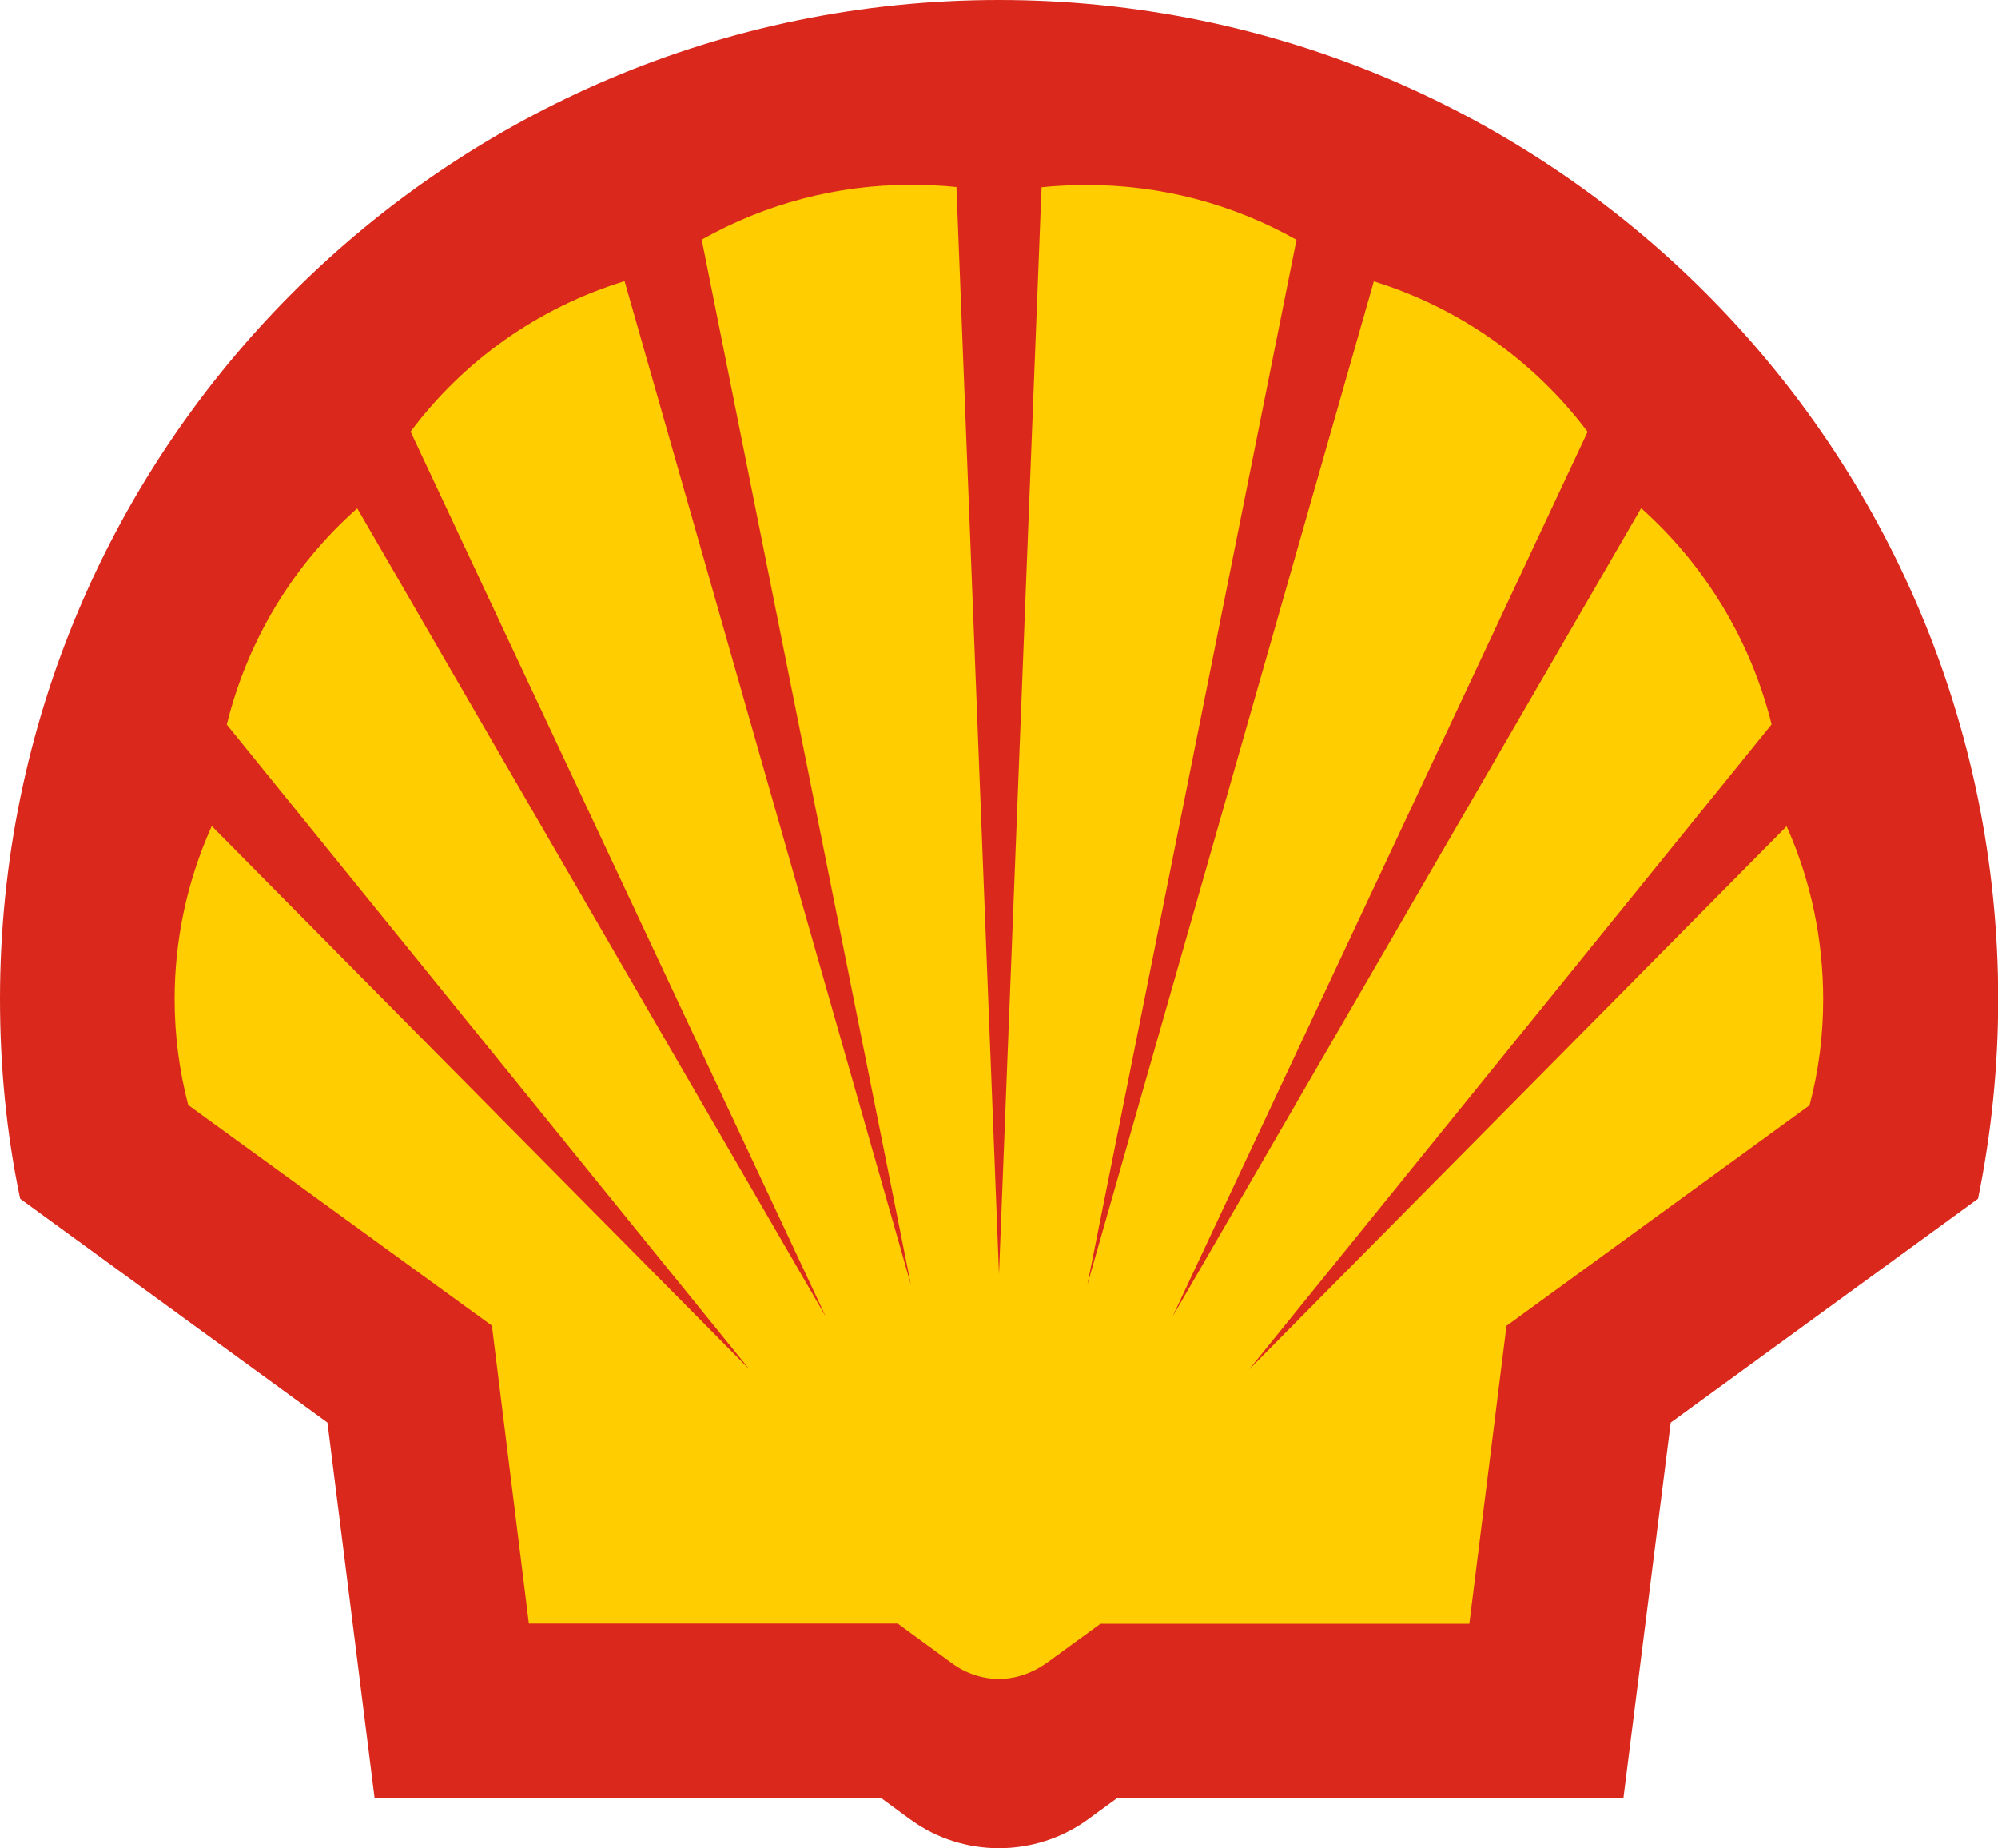
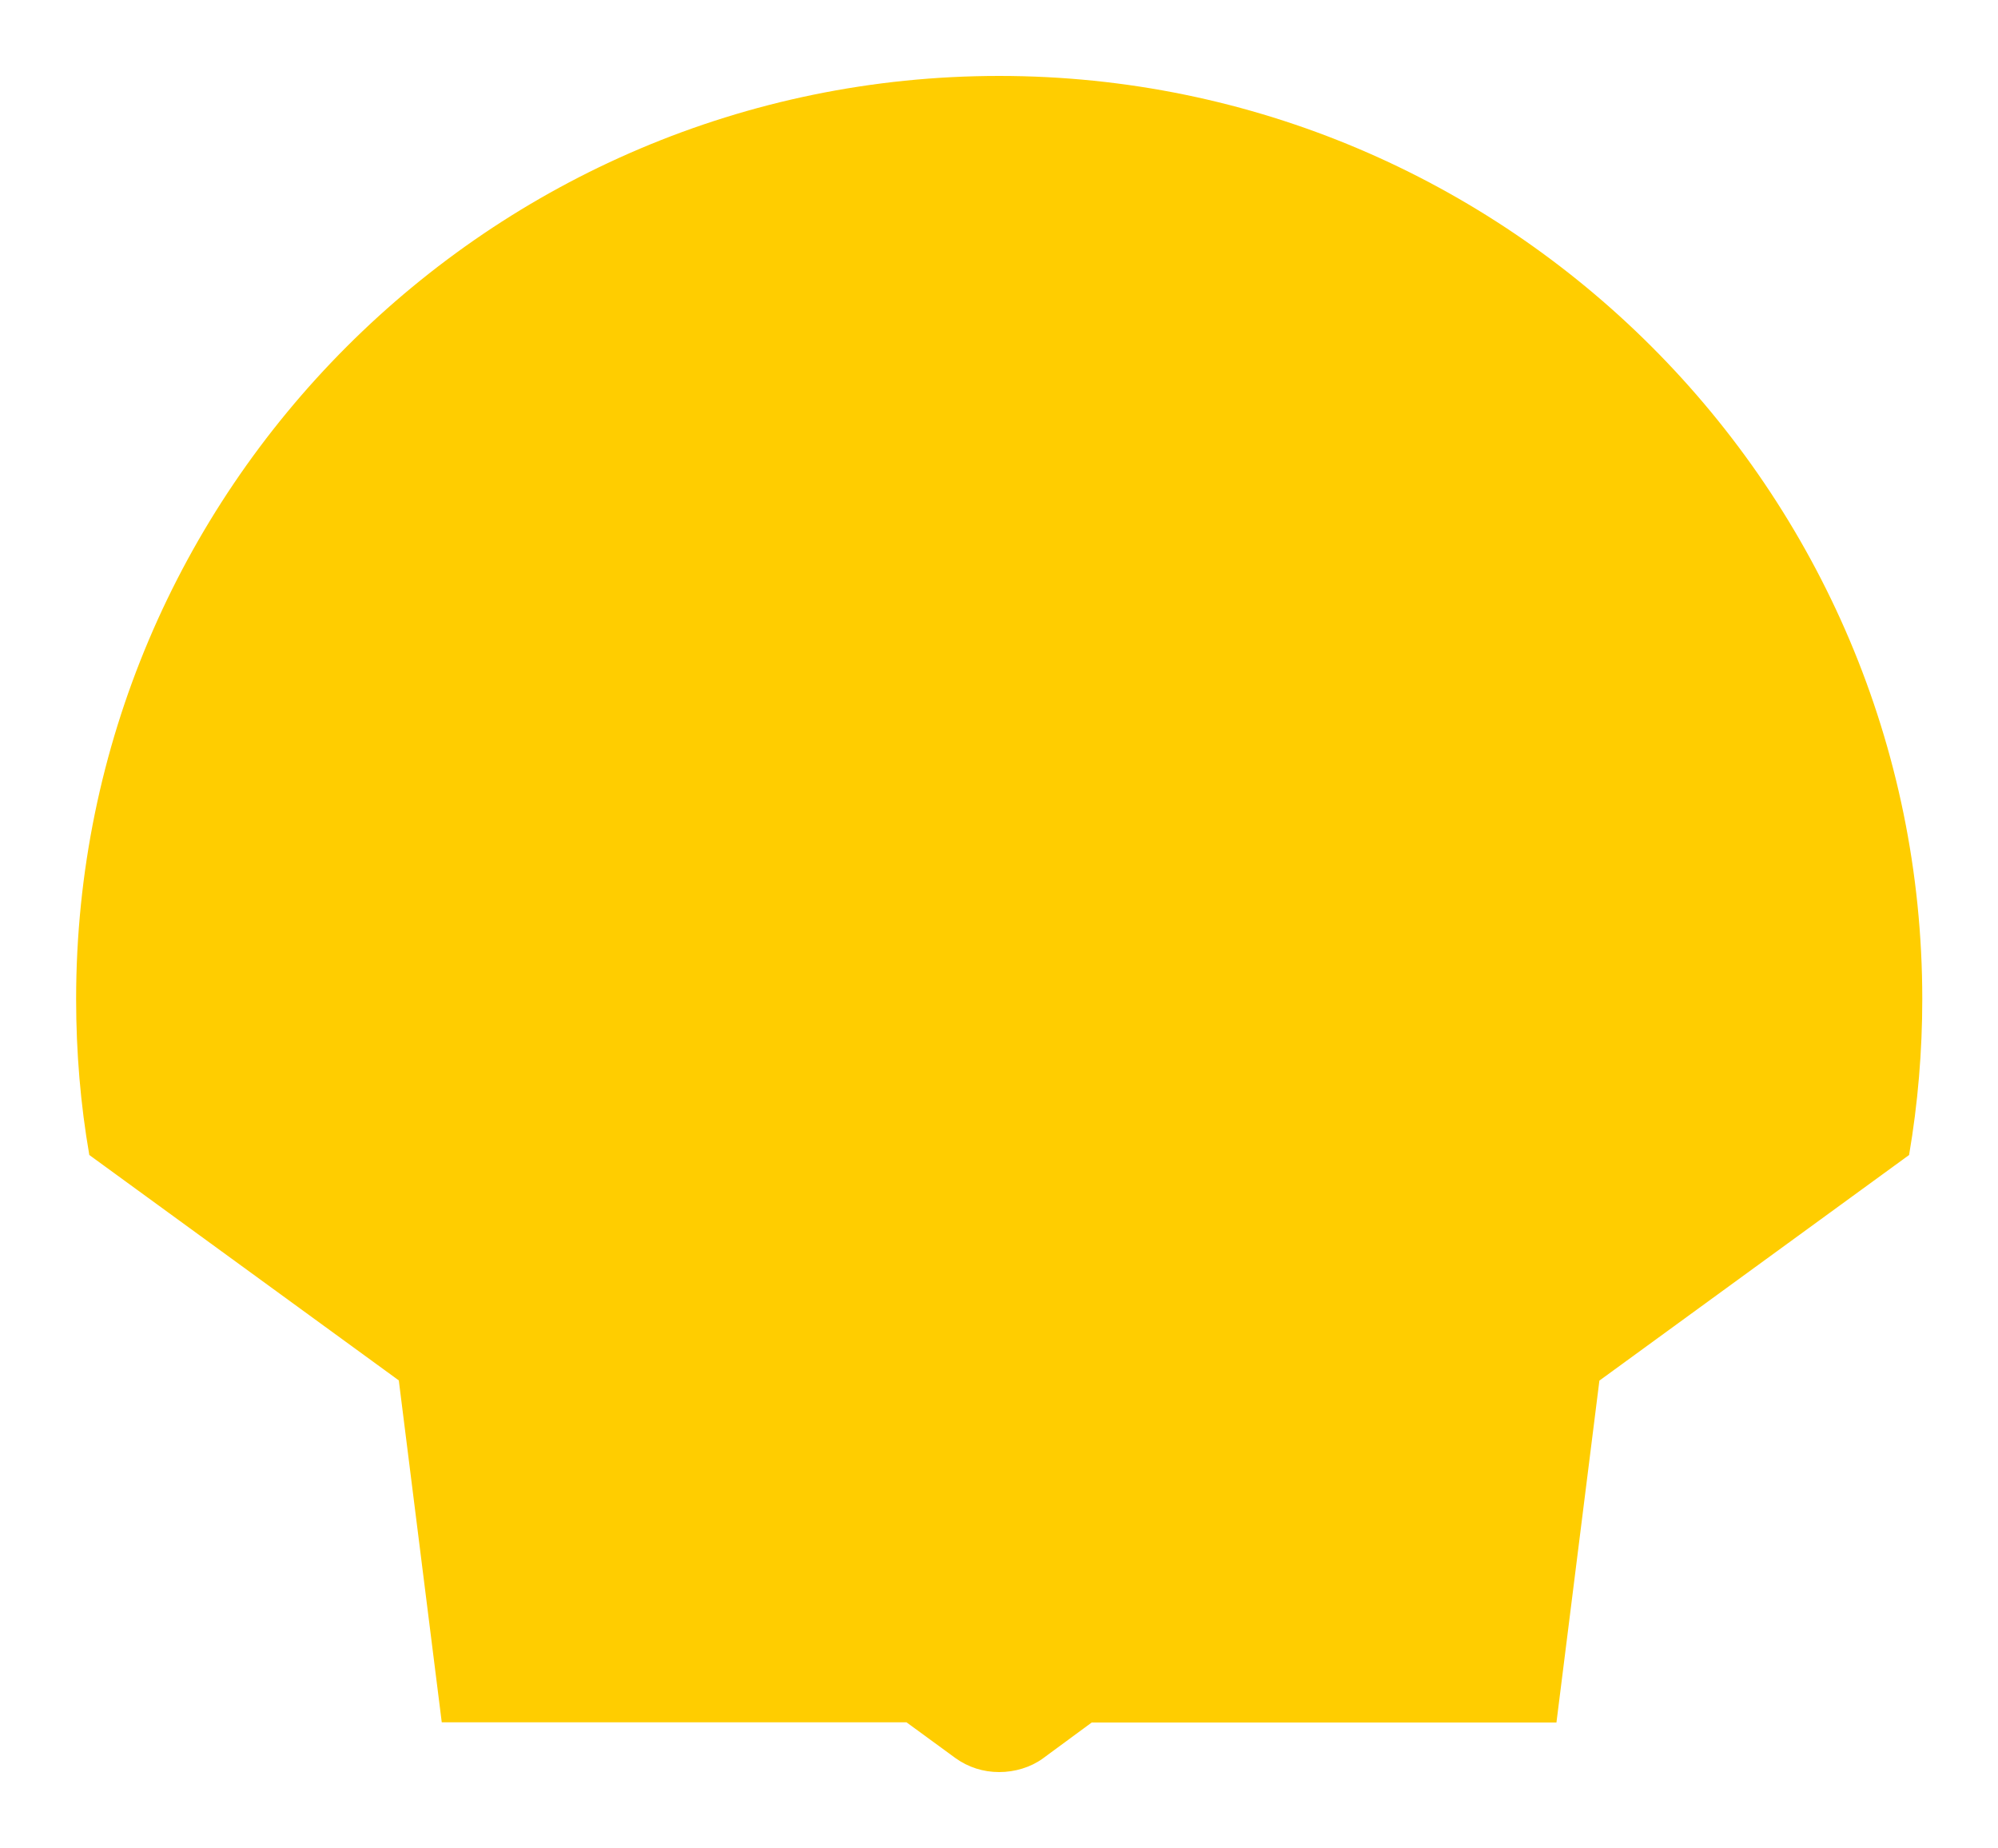
<svg xmlns="http://www.w3.org/2000/svg" viewBox="0 0 1000 924.9" preserveAspectRatio="xMidYMid meet">
  <path d="M500.1 886.8c-8 0-15.5-2.4-21.9-7l-24.5-17.9H221.1l-21.5-171.1L44.7 578c-4.4-25.3-6.6-51.4-6.6-78 0-254.8 207.2-462 462-462 254.7 0 462 207.2 462 462 0 26-2.2 52.2-6.6 78l-155 112.9L779 862H546.4l-24.6 18.1c-6 4.3-13.8 6.7-21.7 6.7z" style="fill:#ffcd00" />
-   <path d="M455.9 910.7c13 9.4 28.4 14.2 44.1 14.2 15.7 0 31.3-4.9 44.2-14.2l14.7-10.7h253.6l23.7-188.1 153.8-112c6.7-32.8 10.1-66.3 10.1-99.9C1000 223.9 776 0 500 0S0 223.9 0 500c0 33.6 3.2 67.2 10.1 99.9l153.8 112L187.5 900h253.8l14.6 10.7zm-6.6-98.2H264.7l-18.5-149.1L94.2 553c-4.5-17.4-6.8-35-6.8-53 0-29.9 6.3-59.4 18.6-86.6l269 271.8-261.5-322.6c10.3-41.9 33-79.7 65.3-108.2l234.5 404.5L205.5 216c26.8-35.9 64.3-62.2 107.1-75.3l143.3 502.2-104.7-523c32-18 67.7-27.4 104.4-27.4 7.8 0 15.5.3 23.1 1.1l21.3 544 21.3-543.9c7.8-.8 15.4-1.1 23.3-1.1 36.4 0 72.4 9.4 104.3 27.4L544.2 643l143.4-502.2c42.6 13.2 80.1 39.5 107 75.3L586.9 658.8l234.5-404.5c32.1 28.6 54.9 66.4 65.3 108.2L625.2 685.3l269-271.8c12.2 27.2 18.3 56.8 18.3 86.6 0 18-2.2 35.6-6.8 53L754 663.5l-18.6 149.1H550.8l-27.2 19.8c-7 4.9-15.2 7.8-23.6 7.8s-16.7-2.8-23.5-7.8l-27.2-19.9z" style="fill:#da291c" />
</svg>